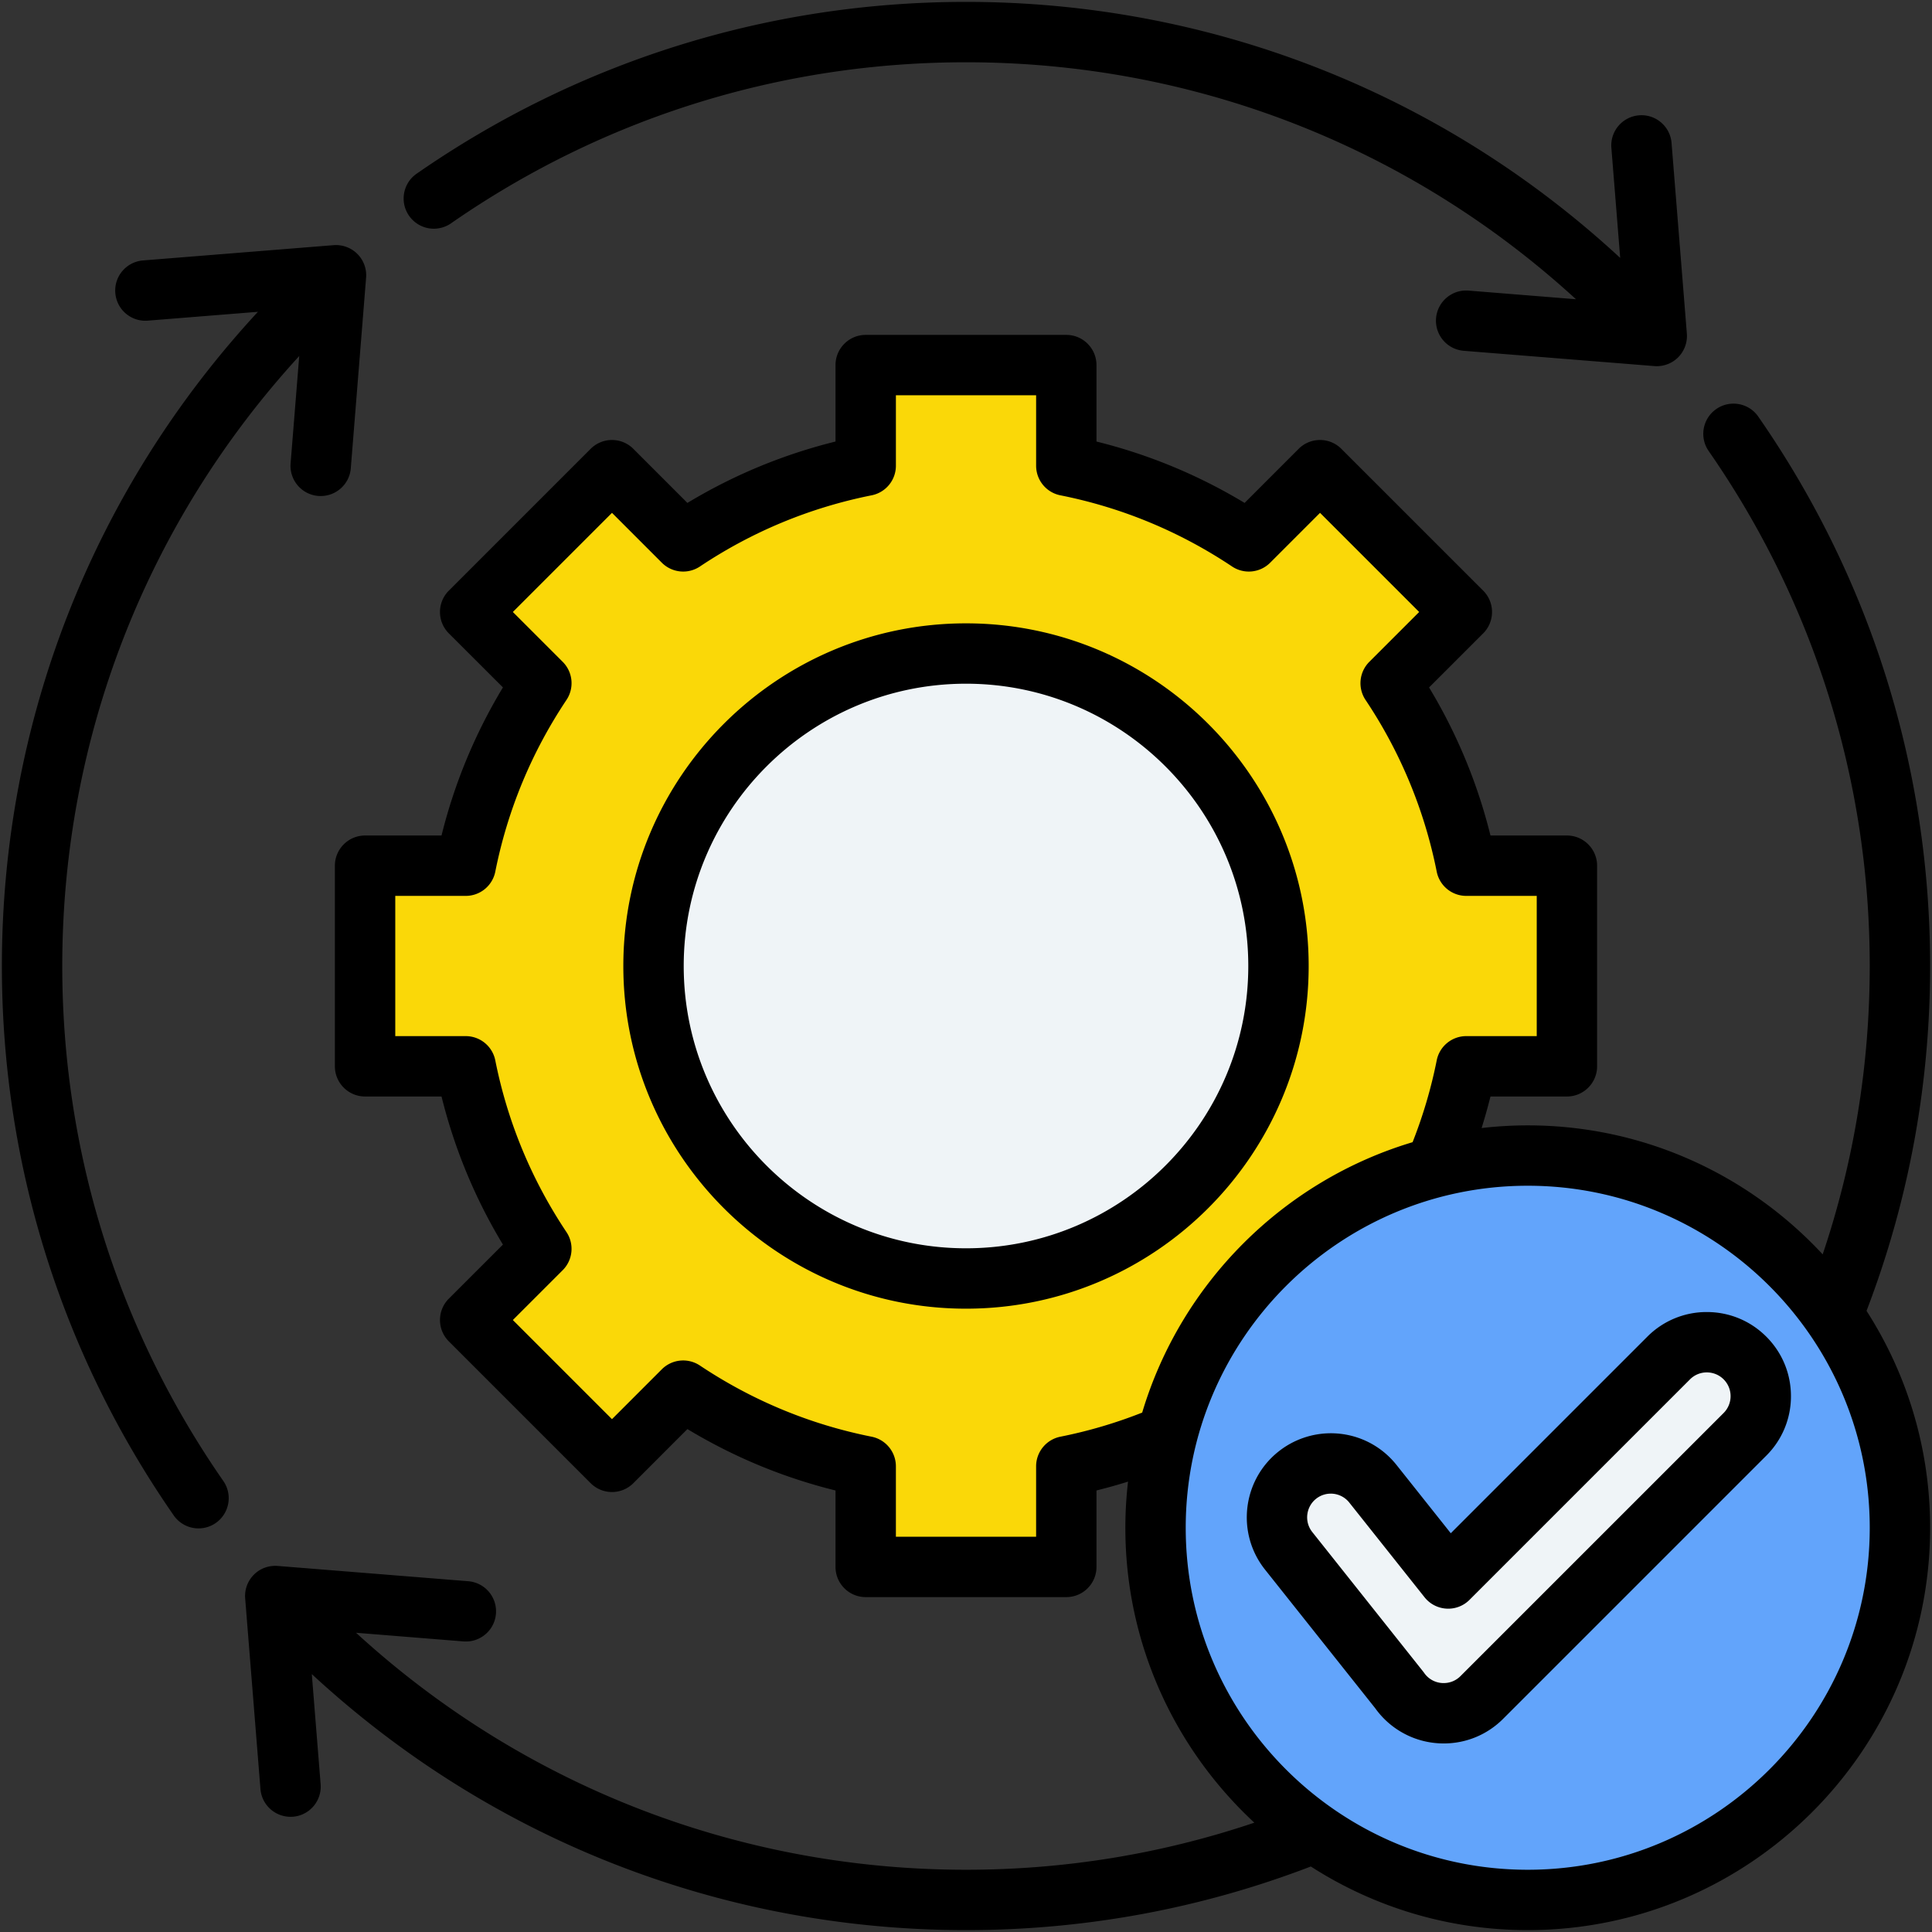
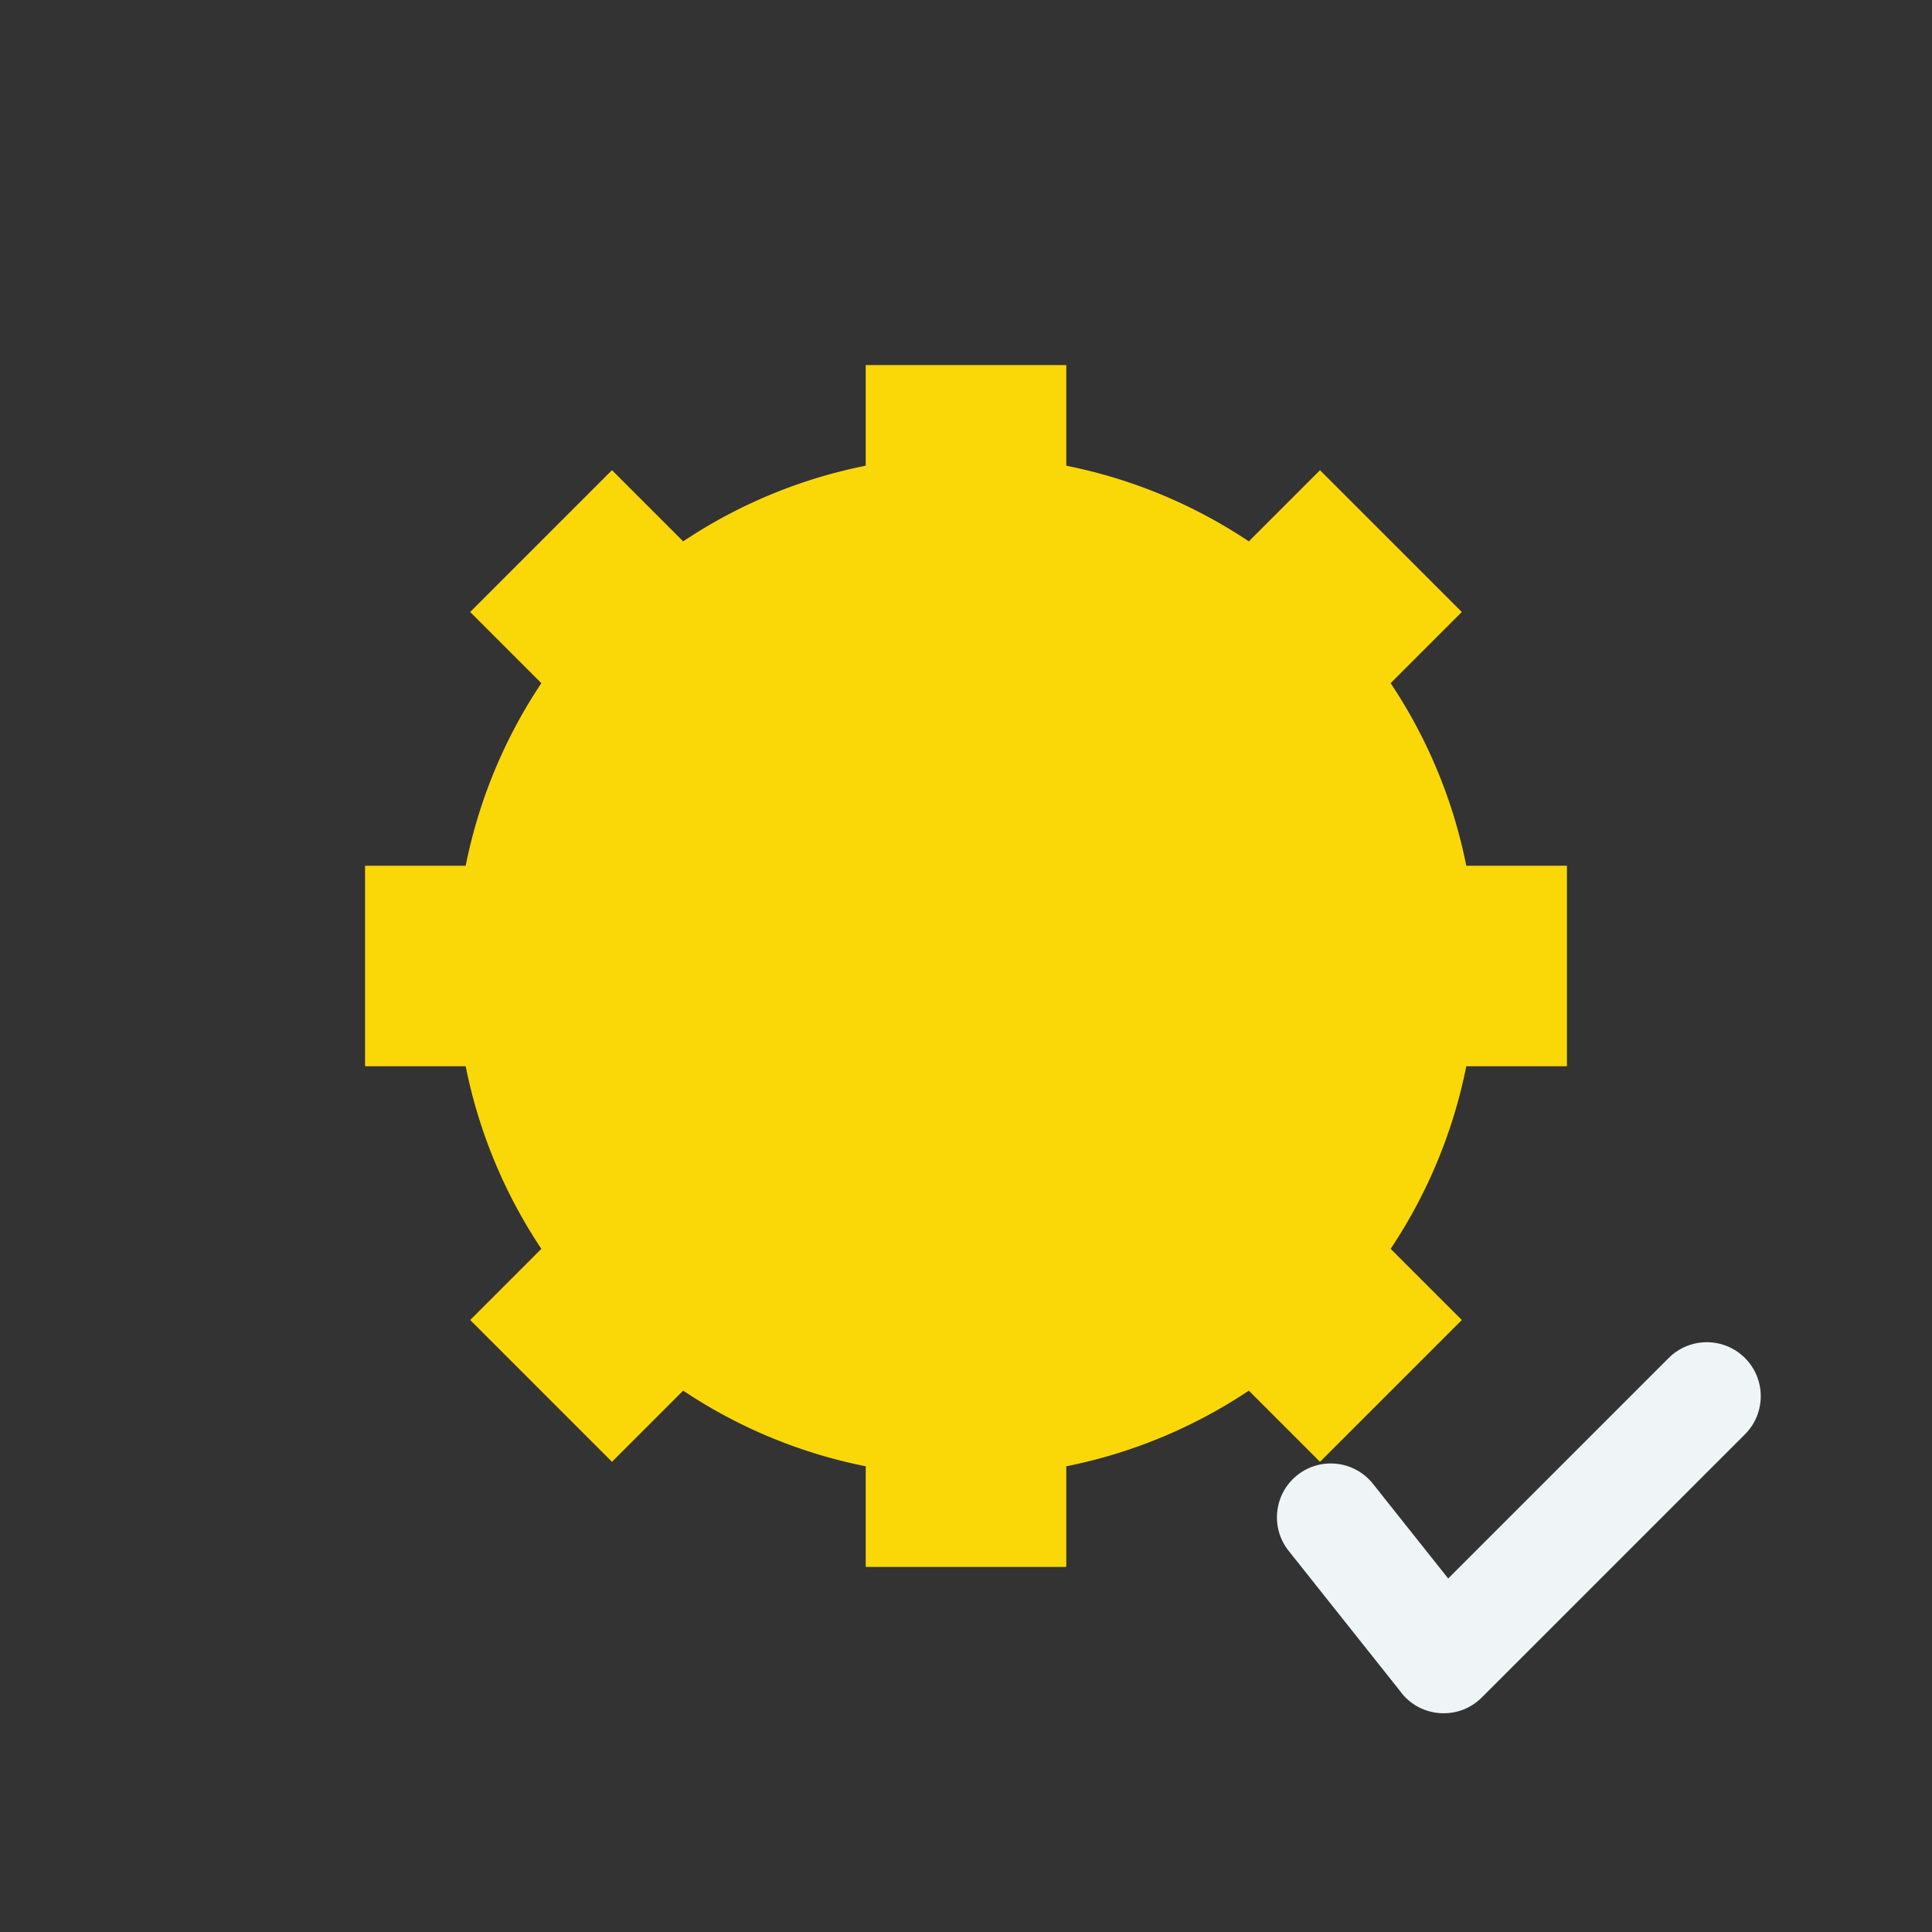
<svg xmlns="http://www.w3.org/2000/svg" version="1.1" width="512" height="512" x="0" y="0" viewBox="0 0 512 512" style="enable-background:new 0 0 512 512" xml:space="preserve" class="">
  <rect x="0" y="0" width="512" height="512" fill="#333333" stroke="none" />
  <g>
    <g fill-rule="evenodd" clip-rule="evenodd">
      <path fill="#fad808" d="M229.425 96.748h53.15v26.668a134.495 134.495 0 0 1 48.374 20.051l18.867-18.867 37.583 37.584-18.866 18.867a134.457 134.457 0 0 1 20.051 48.375h26.668v53.15h-26.668a134.454 134.454 0 0 1-20.051 48.375l18.866 18.865-37.583 37.584-18.865-18.865a134.441 134.441 0 0 1-48.376 20.051v26.666h-53.15v-26.666a134.434 134.434 0 0 1-48.376-20.051L162.183 387.4 124.6 349.816l18.865-18.863a134.481 134.481 0 0 1-20.051-48.377H96.748v-53.15h26.666a134.481 134.481 0 0 1 20.051-48.377L124.6 162.184l37.583-37.584 18.866 18.867a134.434 134.434 0 0 1 48.376-20.051z" opacity="1" data-original="#fad808" />
-       <path fill="#eff4f7" d="M255.998 338.813c45.611 0 82.812-37.201 82.812-82.811 0-45.611-37.2-82.813-82.812-82.813-45.609 0-82.811 37.201-82.811 82.813.001 45.609 37.202 82.811 82.811 82.811z" opacity="1" data-original="#eff4f7" />
-       <path fill="#62a4fb" d="M404.865 503.5c54.326 0 98.635-44.309 98.635-98.633 0-54.326-44.309-98.635-98.635-98.635-54.325 0-98.633 44.309-98.633 98.635 0 54.324 44.308 98.633 98.633 98.633z" opacity="1" data-original="#62a4fb" />
      <path fill="#eff4f7" d="M442.213 359.887c5.584-5.584 14.637-5.584 20.219 0 5.584 5.584 5.584 14.637 0 20.221l-69.741 69.74c-6.323 6.324-16.771 5.33-21.845-1.939l-29.342-36.924c-4.905-6.17-3.88-15.146 2.29-20.053 6.169-4.904 15.147-3.879 20.052 2.291l19.939 25.092z" opacity="1" data-original="#eff4f7" />
-       <path d="M458.623 370.002a6.286 6.286 0 0 0-6.303-6.301 6.257 6.257 0 0 0-4.451 1.842l-58.43 58.43a7.952 7.952 0 0 1-6.109 2.33 7.988 7.988 0 0 1-5.809-3.012l-19.941-25.09a6.252 6.252 0 0 0-4.911-2.371c-.997 0-2.478.242-3.897 1.363-2.699 2.158-3.159 6.109-1.001 8.816l29.341 36.922c.098.127.2.26.299.398a6.238 6.238 0 0 0 5.189 2.703 6.24 6.24 0 0 0 4.439-1.842l69.742-69.736a6.294 6.294 0 0 0 1.842-4.452zm9.466-15.772c4.214 4.211 6.532 9.811 6.532 15.771a22.134 22.134 0 0 1-6.532 15.76L398.352 455.5c-4.21 4.213-9.802 6.531-15.739 6.531a22.263 22.263 0 0 1-18.159-9.322l-29.213-36.75c-7.641-9.609-6.039-23.648 3.582-31.289a22.337 22.337 0 0 1 13.847-4.842c6.832 0 13.191 3.074 17.442 8.424l14.359 18.07 52.092-52.092a22.147 22.147 0 0 1 15.758-6.527c5.962 0 11.562 2.318 15.768 6.527zm-137.28-98.228c0-41.25-33.558-74.813-74.809-74.813-41.25 0-74.809 33.563-74.809 74.813 0 41.252 33.559 74.809 74.809 74.809 41.251 0 74.809-33.557 74.809-74.809zm16.002 0c0 50.068-40.738 90.811-90.811 90.811-50.068 0-90.81-40.742-90.81-90.811 0-50.072 40.741-90.809 90.81-90.809 50.072 0 90.811 40.737 90.811 90.809zM495.5 404.873c0 49.971-40.66 90.631-90.629 90.631-49.982 0-90.643-40.66-90.643-90.631 0-49.982 40.66-90.641 90.643-90.641 49.969 0 90.629 40.659 90.629 90.641zm-192.809-30.521a125.968 125.968 0 0 1-21.68 6.389 8.002 8.002 0 0 0-6.43 7.854v18.658h-37.16v-18.658a8.006 8.006 0 0 0-6.434-7.854c-16.309-3.25-31.617-9.598-45.497-18.857a8 8 0 0 0-10.102.996l-13.207 13.213-26.271-26.271 13.211-13.207a7.999 7.999 0 0 0 .996-10.102c-9.26-13.869-15.607-29.18-18.86-45.502a7.995 7.995 0 0 0-7.837-6.43h-18.67v-37.16h18.672a7.991 7.991 0 0 0 7.837-6.43c3.253-16.309 9.601-31.621 18.86-45.5a7.994 7.994 0 0 0-.996-10.098l-13.211-13.211 26.271-26.271 13.207 13.211a8.001 8.001 0 0 0 10.102 1.002c13.868-9.262 29.181-15.6 45.497-18.861a7.99 7.99 0 0 0 6.434-7.842v-18.668h37.16v18.668c0 3.813 2.688 7.104 6.43 7.842 16.309 3.248 31.617 9.6 45.497 18.861a8.003 8.003 0 0 0 10.103-1.002l13.211-13.211 26.271 26.271-13.211 13.211a8 8 0 0 0-1.001 10.098 126.064 126.064 0 0 1 18.861 45.5 7.985 7.985 0 0 0 7.84 6.43h18.668v37.16h-18.668a7.988 7.988 0 0 0-7.84 6.43 126.19 126.19 0 0 1-6.393 21.68c-34.298 10.26-61.398 37.36-71.66 71.661zm191.96-26.961c10.659 16.594 16.851 36.332 16.851 57.482 0 58.799-47.84 106.627-106.631 106.627-21.158 0-40.891-6.188-57.49-16.859C318.229 505.822 287.523 511.5 256 511.5c-64.679 0-126.029-24.059-173.369-67.85l2.339 29.18c.353 4.402-2.93 8.264-7.328 8.621-.222.012-.438.02-.652.02a8.004 8.004 0 0 1-7.968-7.361l-4.049-50.51a7.99 7.99 0 0 1 2.317-6.299c1.649-1.658 3.96-2.49 6.29-2.311l50.511 4.051a8.003 8.003 0 0 1 7.341 8.611c-.35 4.41-4.21 7.689-8.621 7.34l-28.457-2.293C138.611 473.24 195.762 495.504 256 495.504c26.238 0 51.882-4.203 76.413-12.475-21.011-19.488-34.182-47.307-34.182-78.156 0-4.139.251-8.213.71-12.23-2.77.869-5.559 1.648-8.361 2.348v20.26c0 4.422-3.59 8-7.996 8h-53.162c-4.411 0-8.002-3.578-8.002-8v-20.26c-13.847-3.418-26.996-8.879-39.248-16.27l-14.331 14.34a7.981 7.981 0 0 1-5.658 2.34 7.983 7.983 0 0 1-5.653-2.34l-37.588-37.59c-3.118-3.119-3.118-8.178 0-11.309l14.34-14.332a141.515 141.515 0 0 1-16.271-39.248H96.749c-4.419 0-8.001-3.59-8.001-8V229.42c0-4.41 3.582-8.002 8.001-8.002h20.261c3.422-13.846 8.883-26.996 16.271-39.248l-14.34-14.326a7.998 7.998 0 0 1 0-11.312l37.588-37.588a7.994 7.994 0 0 1 5.653-2.342c2.13 0 4.156.842 5.658 2.342l14.331 14.336a141.612 141.612 0 0 1 39.248-16.268v-20.26c0-4.42 3.591-8.002 8.002-8.002h53.162c4.406 0 7.996 3.582 7.996 8.002v20.26a141.725 141.725 0 0 1 39.252 16.268l14.328-14.336c3.131-3.121 8.189-3.121 11.311 0l37.592 37.588c3.119 3.117 3.119 8.189 0 11.313l-14.344 14.338a141.436 141.436 0 0 1 16.272 39.236h20.261c4.418 0 8 3.592 8 8.002v53.162c0 4.41-3.582 8-8 8H394.99a148.177 148.177 0 0 1-2.351 8.361c4.012-.459 8.09-.709 12.23-.709 30.85 0 58.668 13.178 78.16 34.186 8.268-24.535 12.469-50.18 12.469-76.418 0-49.09-14.758-96.279-42.678-136.471-2.523-3.627-1.621-8.607 2.01-11.131 3.627-2.52 8.608-1.629 11.127 2.002 29.791 42.879 45.543 93.23 45.543 145.6.002 31.518-5.681 62.241-16.849 91.388zM16.5 256.002c0-60.238 22.258-117.389 62.799-161.65l-2.289 28.461a8.01 8.01 0 0 0 7.34 8.621c.222.016.432.016.652.016 4.128 0 7.628-3.166 7.961-7.355l4.057-50.512a7.985 7.985 0 0 0-2.318-6.289 8.016 8.016 0 0 0-6.302-2.322L37.893 69.02c-4.402.361-7.693 4.215-7.332 8.625.349 4.398 4.201 7.688 8.607 7.328l29.185-2.34C24.563 129.973.499 191.324.499 256.002c0 52.371 15.752 102.721 45.543 145.602a7.998 7.998 0 0 0 11.131 2.01c3.627-2.531 4.529-7.512 2.007-11.143-27.918-40.19-42.68-87.381-42.68-136.469zM108.401 57.17a7.995 7.995 0 0 0 11.128 2.012C159.721 31.26 206.912 16.502 256 16.502c60.239 0 117.389 22.258 161.651 62.799l-28.462-2.289c-4.406-.352-8.259 2.93-8.621 7.34-.348 4.398 2.934 8.26 7.341 8.613l50.512 4.049c.209.018.431.029.64.029a8.045 8.045 0 0 0 5.662-2.344 8.021 8.021 0 0 0 2.311-6.297l-4.055-50.512c-.349-4.398-4.226-7.689-8.607-7.328-4.411.35-7.688 4.209-7.34 8.609l2.338 29.18C382.029 24.561 320.683.5 256 .5c-52.369 0-102.709 15.752-145.601 45.543-3.627 2.52-4.516 7.508-1.998 11.127z" fill="#000000" opacity="1" data-original="#000000" />
    </g>
  </g>
</svg>